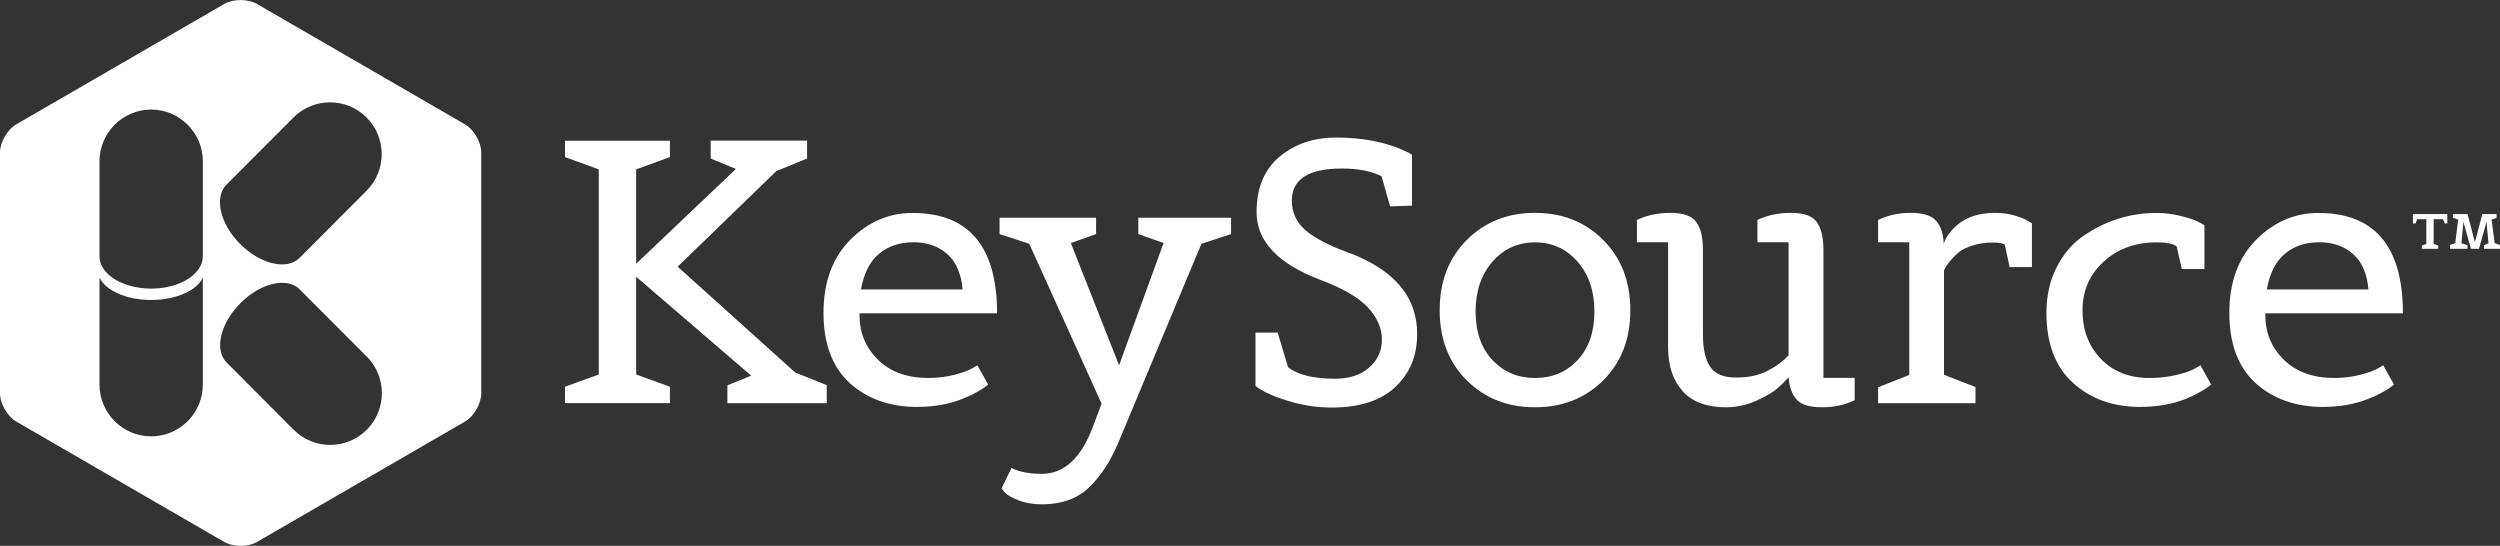
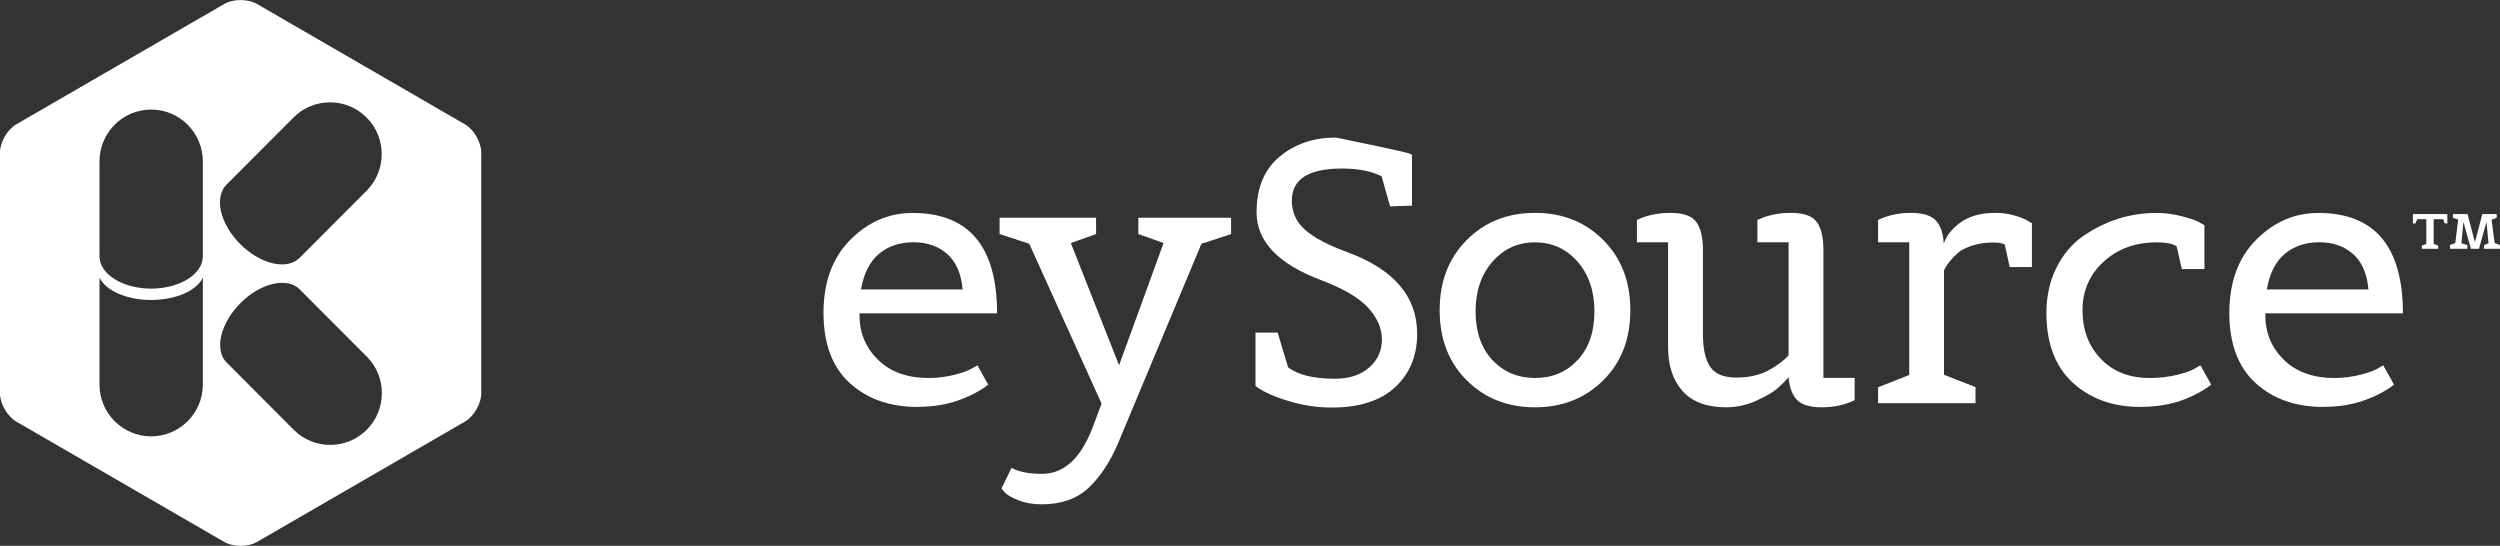
<svg xmlns="http://www.w3.org/2000/svg" width="600" height="131" viewBox="0 0 600 131" fill="none">
  <rect x="0" y="0" width="600" height="131" fill="#333333" stroke="none" />
  <g clip-path="url(#clip0_591_2098)">
-     <path d="M198.44 96.767H174.58V92.478L180.28 90.153L152.68 66.422V89.872L160.78 92.818V96.747H135.6V92.818L143.7 89.872V40.647L135.6 37.7V33.772H160.78V37.7L152.68 40.647V63.295L176.62 40.547L170.56 38.041V33.752H193.7V38.041L186.32 41.068L162.64 63.997L190.86 89.411L198.42 92.437V96.727L198.44 96.767Z" fill="white" />
    <path d="M220.26 97.669C213.56 97.669 208.12 95.745 203.92 91.917C199.74 88.088 197.64 82.476 197.64 75.101C197.64 67.725 199.78 61.892 204.04 57.583C208.32 53.274 213.3 51.109 219 51.109C232.52 51.109 239.3 59.147 239.3 75.201H206.28V75.642C206.28 79.871 207.76 83.439 210.72 86.345C213.68 89.251 217.72 90.714 222.82 90.714C225.02 90.714 227.1 90.454 229.06 89.952C231.02 89.451 232.44 88.93 233.34 88.389L234.58 87.668L237.16 92.297C236.98 92.418 236.72 92.618 236.4 92.879C236.08 93.139 235.38 93.58 234.3 94.181C233.24 94.783 232.08 95.304 230.82 95.785C227.68 97.028 224.14 97.649 220.22 97.649L220.26 97.669ZM227.42 61.051C225.32 59.127 222.58 58.144 219.24 58.144C215.9 58.144 213.12 59.086 210.92 60.95C208.72 62.814 207.3 65.66 206.64 69.469H231.02C230.72 65.781 229.52 62.975 227.42 61.031V61.051Z" fill="white" />
    <path d="M239.92 52.252H263.06V56.18L257 58.325L268.58 87.668L279.26 58.325L273.2 56.18V52.252H295.46V56.18L288.34 58.505L268.4 106.227C266.5 110.737 264.14 114.345 261.32 117.03C258.5 119.696 254.74 121.039 250.06 121.039C247.92 121.039 246.04 120.718 244.4 120.057C242.76 119.395 241.68 118.774 241.16 118.193L240.36 117.211L242.76 112.3C244.54 113.242 246.98 113.723 250.06 113.723C255.4 113.723 259.5 109.915 262.34 102.299L264.38 96.867L247.02 58.505L239.9 56.18V52.252H239.92Z" fill="white" />
-     <path d="M301.3 79.831H306.64L309.14 88.129C311.46 89.972 315.22 90.894 320.44 90.894C323.82 90.894 326.54 89.993 328.58 88.229C330.62 86.445 331.66 84.2 331.66 81.494C331.66 78.789 330.54 76.223 328.32 73.818C326.1 71.413 322.28 69.188 316.88 67.164C306.68 63.295 301.58 57.884 301.58 50.929C301.58 45.097 303.42 40.667 307.1 37.601C310.78 34.534 315.28 33.011 320.62 33.011C327.14 33.011 332.72 34.113 337.36 36.318C337.9 36.558 338.4 36.819 338.88 37.12V49.346L333.62 49.526L331.58 42.311C329.14 41.068 325.98 40.447 322.06 40.447C314.06 40.447 310.04 43.012 310.04 48.123C310.04 50.969 311.12 53.334 313.28 55.218C315.44 57.102 318.82 58.866 323.38 60.53C334.54 64.638 340.12 71.172 340.12 80.151C340.12 85.383 338.36 89.632 334.86 92.899C331.36 96.166 326.28 97.809 319.64 97.809C316.62 97.809 313.62 97.428 310.66 96.647C306.32 95.464 303.22 94.121 301.32 92.638V79.891L301.3 79.831Z" fill="white" />
+     <path d="M301.3 79.831H306.64L309.14 88.129C311.46 89.972 315.22 90.894 320.44 90.894C323.82 90.894 326.54 89.993 328.58 88.229C330.62 86.445 331.66 84.2 331.66 81.494C331.66 78.789 330.54 76.223 328.32 73.818C326.1 71.413 322.28 69.188 316.88 67.164C306.68 63.295 301.58 57.884 301.58 50.929C301.58 45.097 303.42 40.667 307.1 37.601C310.78 34.534 315.28 33.011 320.62 33.011C337.9 36.558 338.4 36.819 338.88 37.12V49.346L333.62 49.526L331.58 42.311C329.14 41.068 325.98 40.447 322.06 40.447C314.06 40.447 310.04 43.012 310.04 48.123C310.04 50.969 311.12 53.334 313.28 55.218C315.44 57.102 318.82 58.866 323.38 60.53C334.54 64.638 340.12 71.172 340.12 80.151C340.12 85.383 338.36 89.632 334.86 92.899C331.36 96.166 326.28 97.809 319.64 97.809C316.62 97.809 313.62 97.428 310.66 96.647C306.32 95.464 303.22 94.121 301.32 92.638V79.891L301.3 79.831Z" fill="white" />
    <path d="M384.78 91.275C380.44 95.584 374.98 97.749 368.4 97.749C361.82 97.749 356.36 95.604 352.02 91.275C347.68 86.966 345.52 81.354 345.52 74.459C345.52 67.564 347.68 61.952 352.02 57.603C356.36 53.254 361.8 51.089 368.4 51.089C375 51.089 380.44 53.254 384.78 57.603C389.12 61.952 391.28 67.564 391.28 74.459C391.28 81.354 389.12 86.966 384.78 91.275ZM358.18 86.384C360.84 89.27 364.26 90.714 368.42 90.714C372.58 90.714 375.98 89.27 378.66 86.384C381.34 83.498 382.66 79.63 382.66 74.739C382.66 69.849 381.3 65.88 378.6 62.794C375.9 59.707 372.5 58.164 368.4 58.164C364.3 58.164 360.9 59.707 358.2 62.794C355.5 65.88 354.14 69.869 354.14 74.739C354.14 79.61 355.48 83.498 358.14 86.384H358.18Z" fill="white" />
    <path d="M445.12 90.694V96.045C442.8 97.167 440.2 97.749 437.28 97.749C434.36 97.749 432.36 97.147 431.22 95.925C430.1 94.702 429.44 92.898 429.26 90.533C428.48 91.435 427.6 92.317 426.6 93.199C425.58 94.101 423.92 95.063 421.58 96.145C419.24 97.207 416.78 97.749 414.24 97.749C409.62 97.749 406.14 96.446 403.82 93.86C401.5 91.275 400.34 87.747 400.34 83.298V58.144H392.86V52.792C395.18 51.67 397.86 51.089 400.92 51.089C403.98 51.089 406.04 51.81 407.1 53.273C408.16 54.737 408.7 56.941 408.7 59.928V80.171C408.7 83.678 409.28 86.304 410.44 88.028C411.6 89.751 413.68 90.613 416.72 90.613C419.76 90.613 422.32 90.032 424.46 88.87C426.6 87.707 428.2 86.505 429.26 85.262V58.144H421.78V52.792C424.1 51.67 426.78 51.089 429.84 51.089C432.9 51.089 434.96 51.81 436.02 53.273C437.08 54.737 437.62 56.941 437.62 59.928V90.694H445.1H445.12Z" fill="white" />
    <path d="M474.14 96.766H450.74V92.938L458.22 89.992V58.144H450.74V52.792C453.06 51.67 455.66 51.089 458.58 51.089C461.5 51.089 463.5 51.71 464.64 52.953C465.76 54.196 466.38 56.039 466.5 58.485C467.1 56.701 468.3 55.097 470.14 53.674C472.34 51.951 475.24 51.089 478.86 51.089C480.46 51.089 482 51.289 483.44 51.71C484.9 52.131 485.94 52.552 486.6 52.953L487.66 53.574V64.097H482.32L481.16 58.745C480.8 58.385 479.82 58.204 478.22 58.204C476.62 58.204 475.08 58.425 473.6 58.865C472.12 59.306 470.96 59.868 470.12 60.509C468.46 61.932 467.28 63.395 466.56 64.878V89.952L474.12 92.898V96.726L474.14 96.766Z" fill="white" />
    <path d="M513.74 97.669C507.16 97.669 501.74 95.745 497.5 91.876C493.26 88.008 491.14 82.416 491.14 75.101C491.14 71.052 491.94 67.444 493.54 64.257C495.14 61.071 497.24 58.565 499.86 56.721C505.26 52.973 511.16 51.109 517.58 51.109C519.54 51.109 521.46 51.35 523.36 51.831C525.26 52.312 526.68 52.773 527.64 53.254L529.06 54.056V64.578H523.64L522.4 59.147C521.56 58.485 519.96 58.164 517.6 58.164C512.5 58.164 508.26 59.708 504.88 62.794C501.5 65.881 499.8 69.789 499.8 74.479C499.8 79.169 501.26 83.058 504.2 86.124C507.14 89.191 511.04 90.714 515.9 90.714C518.28 90.714 520.48 90.454 522.54 89.952C524.58 89.451 526.02 88.93 526.86 88.389L528.1 87.668L530.68 92.297C530.5 92.418 530.24 92.618 529.92 92.879C529.6 93.139 528.9 93.58 527.82 94.181C526.76 94.783 525.62 95.304 524.44 95.785C521.24 97.028 517.68 97.649 513.76 97.649L513.74 97.669Z" fill="white" />
    <path d="M557.66 97.669C550.96 97.669 545.52 95.745 541.32 91.917C537.14 88.088 535.04 82.476 535.04 75.101C535.04 67.725 537.18 61.892 541.44 57.583C545.72 53.274 550.7 51.109 556.4 51.109C569.92 51.109 576.7 59.147 576.7 75.201H543.68V75.642C543.68 79.871 545.16 83.439 548.12 86.345C551.08 89.251 555.12 90.714 560.22 90.714C562.42 90.714 564.5 90.454 566.46 89.952C568.42 89.451 569.84 88.93 570.74 88.389L571.98 87.668L574.56 92.297C574.38 92.418 574.12 92.618 573.8 92.879C573.48 93.139 572.78 93.58 571.7 94.181C570.64 94.783 569.48 95.304 568.22 95.785C565.08 97.028 561.54 97.649 557.62 97.649L557.66 97.669ZM564.82 61.051C562.72 59.127 559.98 58.144 556.64 58.144C553.3 58.144 550.52 59.086 548.32 60.95C546.12 62.814 544.7 65.66 544.04 69.469H568.42C568.12 65.781 566.92 62.975 564.82 61.031V61.051Z" fill="white" />
    <path d="M585.18 59.708H581.24V58.946L582.32 58.545V52.613H580.12L579.72 53.635H579.1V51.37H587.36V53.635H586.74L586.36 52.613H584.08V58.545L585.16 58.946V59.708H585.18ZM600 59.708H596.18V58.826L597.24 58.385L596.76 53.254L594.96 59.708H593.02L591.22 53.254L590.74 58.385L592.18 58.826V59.708H588V58.786L589.26 58.345L589.96 52.713L588.7 52.272V51.37H592.2L593.9 57.824L593.96 58.004L594.06 57.824L595.76 51.37H599.2V52.272L597.98 52.713L598.72 58.345L599.98 58.786V59.708H600Z" fill="white" />
    <path d="M53.84 0.942C55.98 -0.301 59.5 -0.301 61.66 0.942L111.6 29.843C113.74 31.086 115.5 34.133 115.5 36.618V94.401C115.5 96.887 113.74 99.933 111.6 101.176L61.66 130.078C59.52 131.32 56 131.32 53.84 130.078L3.9 101.176C1.76 99.933 0 96.887 0 94.401V36.618C0 34.133 1.76 31.086 3.9 29.843L53.84 0.942ZM71.92 61.892C71.92 61.892 72.06 61.752 72.12 61.672L87.98 45.778C92.82 40.927 92.82 33.05 87.98 28.2C83.14 23.35 75.28 23.35 70.44 28.2L54.58 44.094C54.58 44.094 54.42 44.234 54.36 44.315C51.34 47.341 52.8 53.735 57.66 58.585C62.52 63.435 68.88 64.918 71.9 61.892H71.92ZM36.28 71.994C30.3 71.994 25.32 69.709 23.88 66.622V92.297C23.88 99.152 29.44 104.724 36.28 104.724C43.12 104.724 48.68 99.152 48.68 92.297V66.622C47.26 69.709 42.26 71.994 36.28 71.994ZM36.28 26.296C29.44 26.296 23.88 31.868 23.88 38.722V61.211H23.9C23.9 61.311 23.88 61.411 23.88 61.511C23.88 65.8 29.44 69.268 36.28 69.268C43.12 69.268 48.68 65.8 48.68 61.511C48.68 61.411 48.68 61.311 48.66 61.211H48.68V38.722C48.68 31.868 43.12 26.296 36.28 26.296ZM88 85.563L72.14 69.669C72.14 69.669 72 69.528 71.94 69.448C68.92 66.422 62.54 67.885 57.7 72.755C52.86 77.626 51.38 83.999 54.4 87.026C54.48 87.106 54.54 87.166 54.62 87.226L70.48 103.14C75.32 107.991 83.18 107.991 88.02 103.14C92.86 98.29 92.86 90.413 88.02 85.563H88Z" fill="white" />
  </g>
  <defs>
    <clipPath id="clip0_591_2098">
      <rect width="600" height="131" fill="white" />
    </clipPath>
  </defs>
</svg>